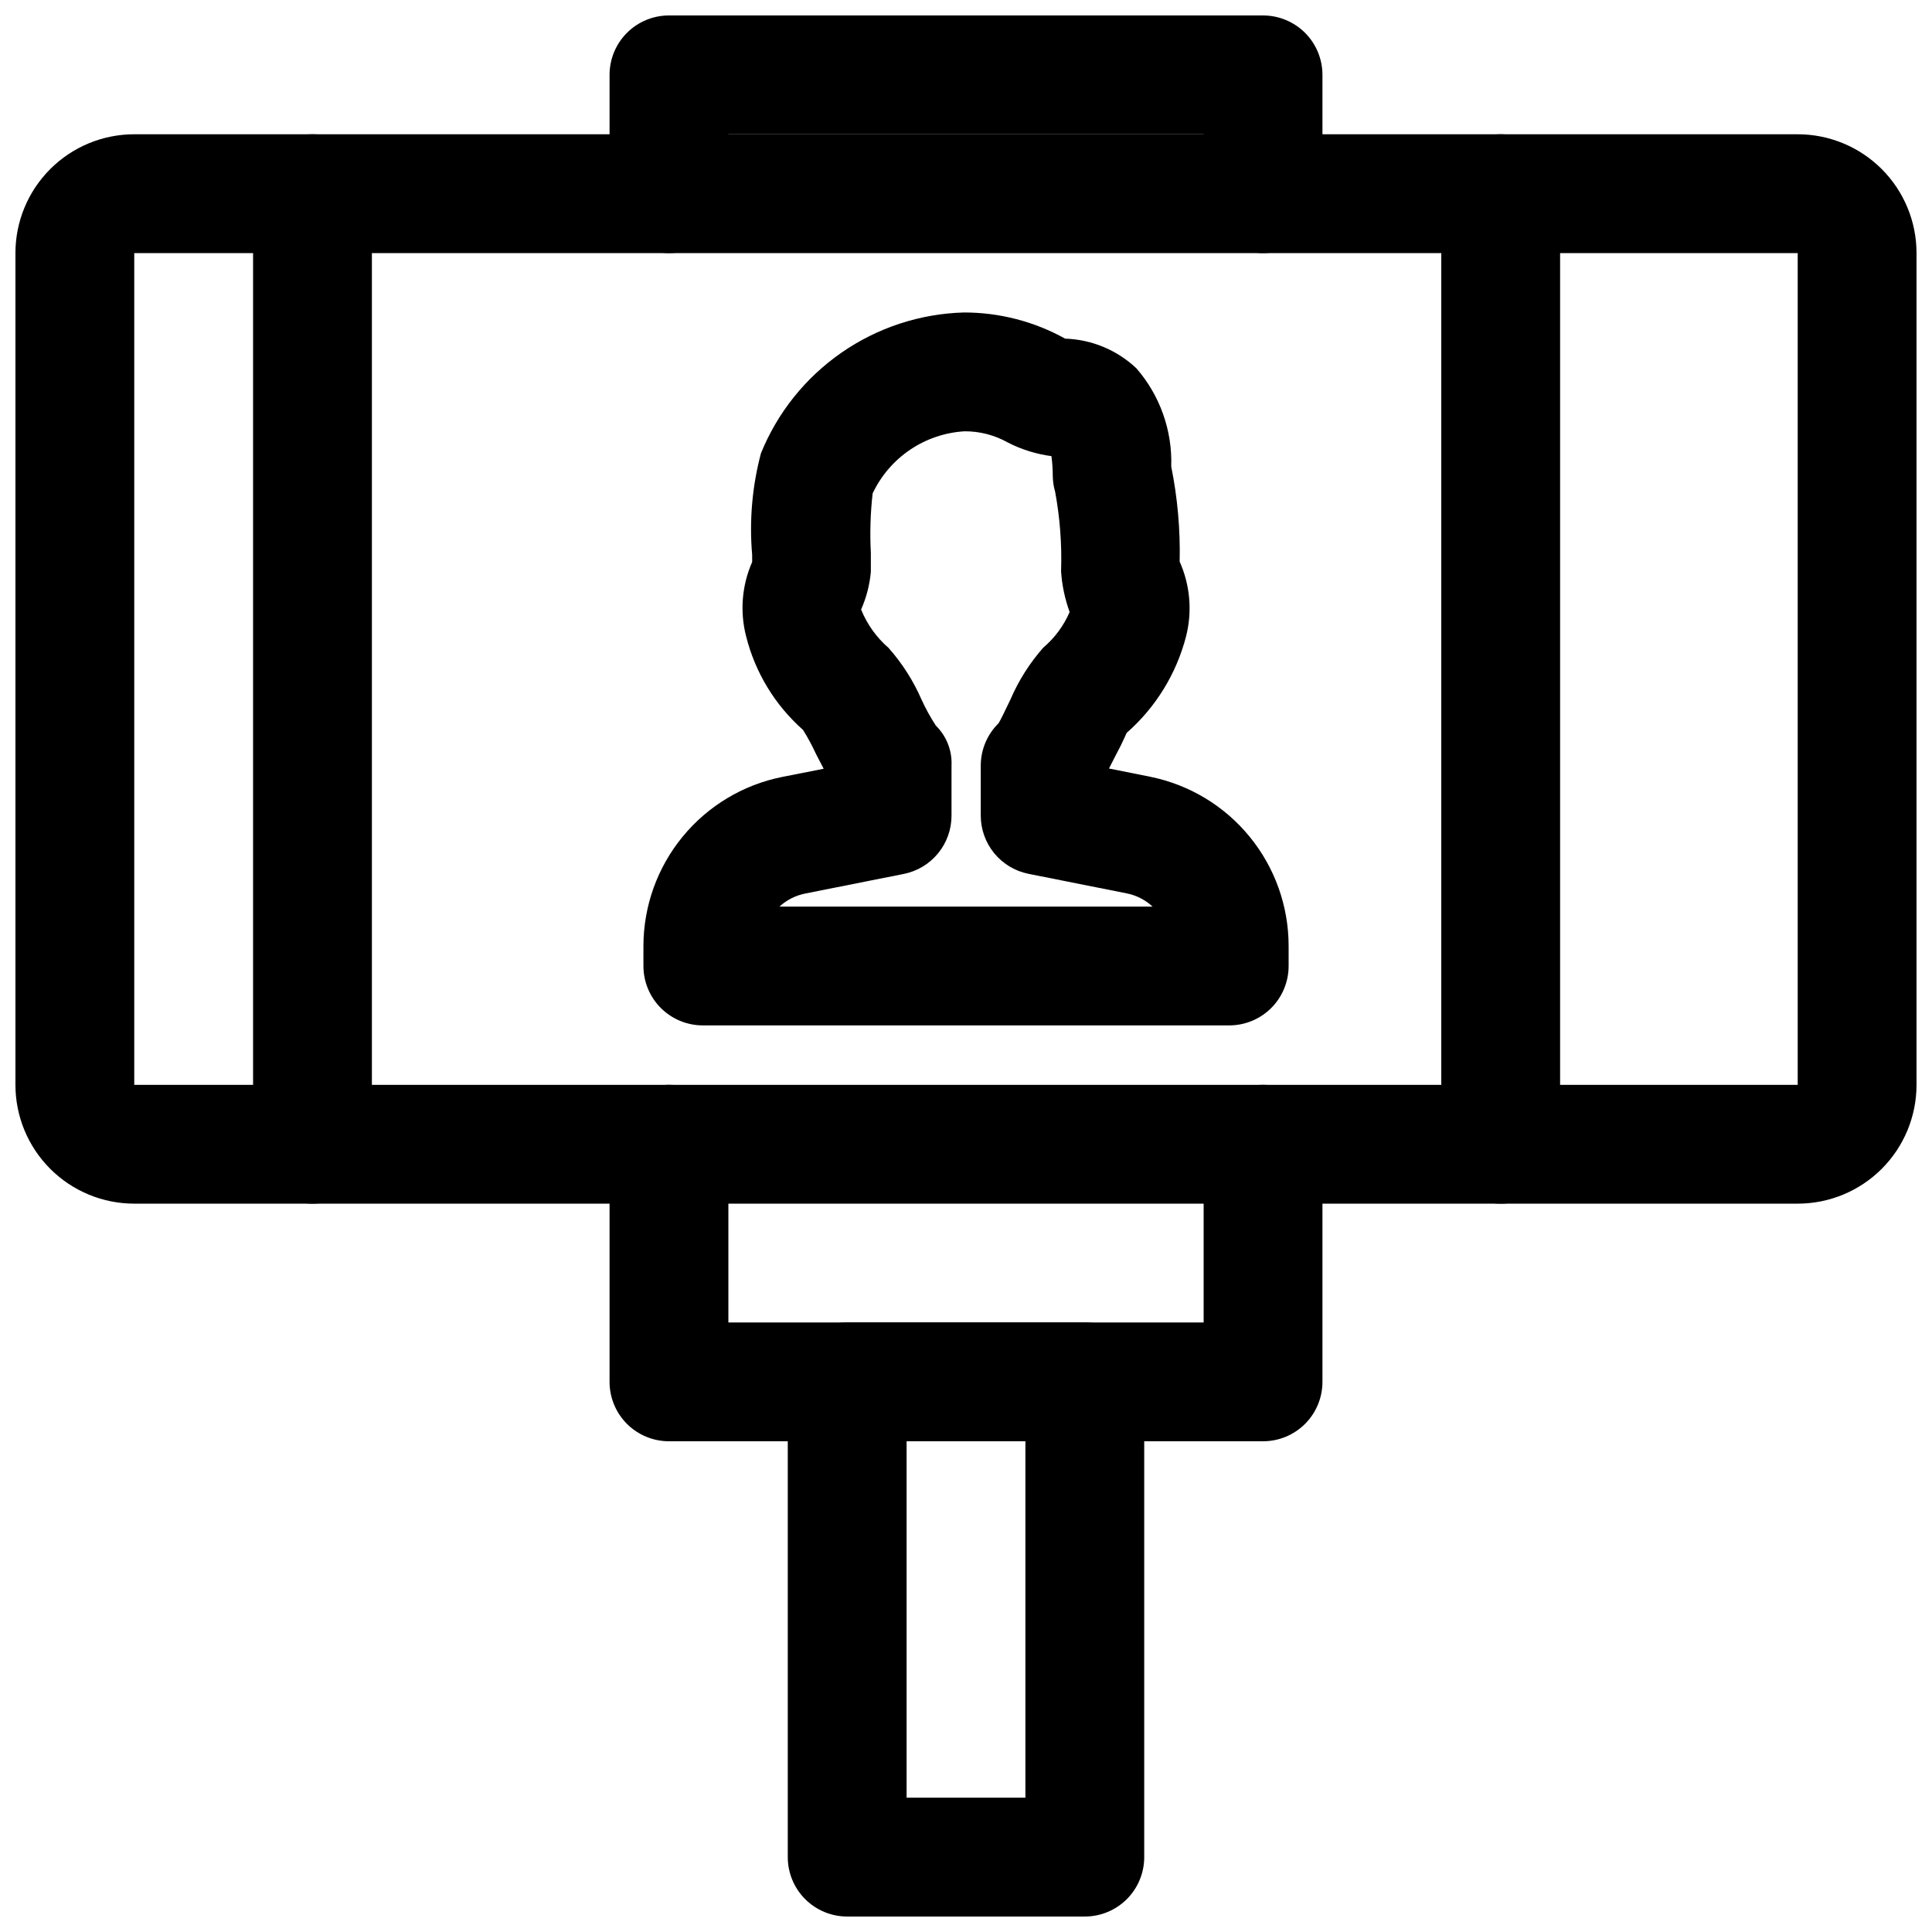
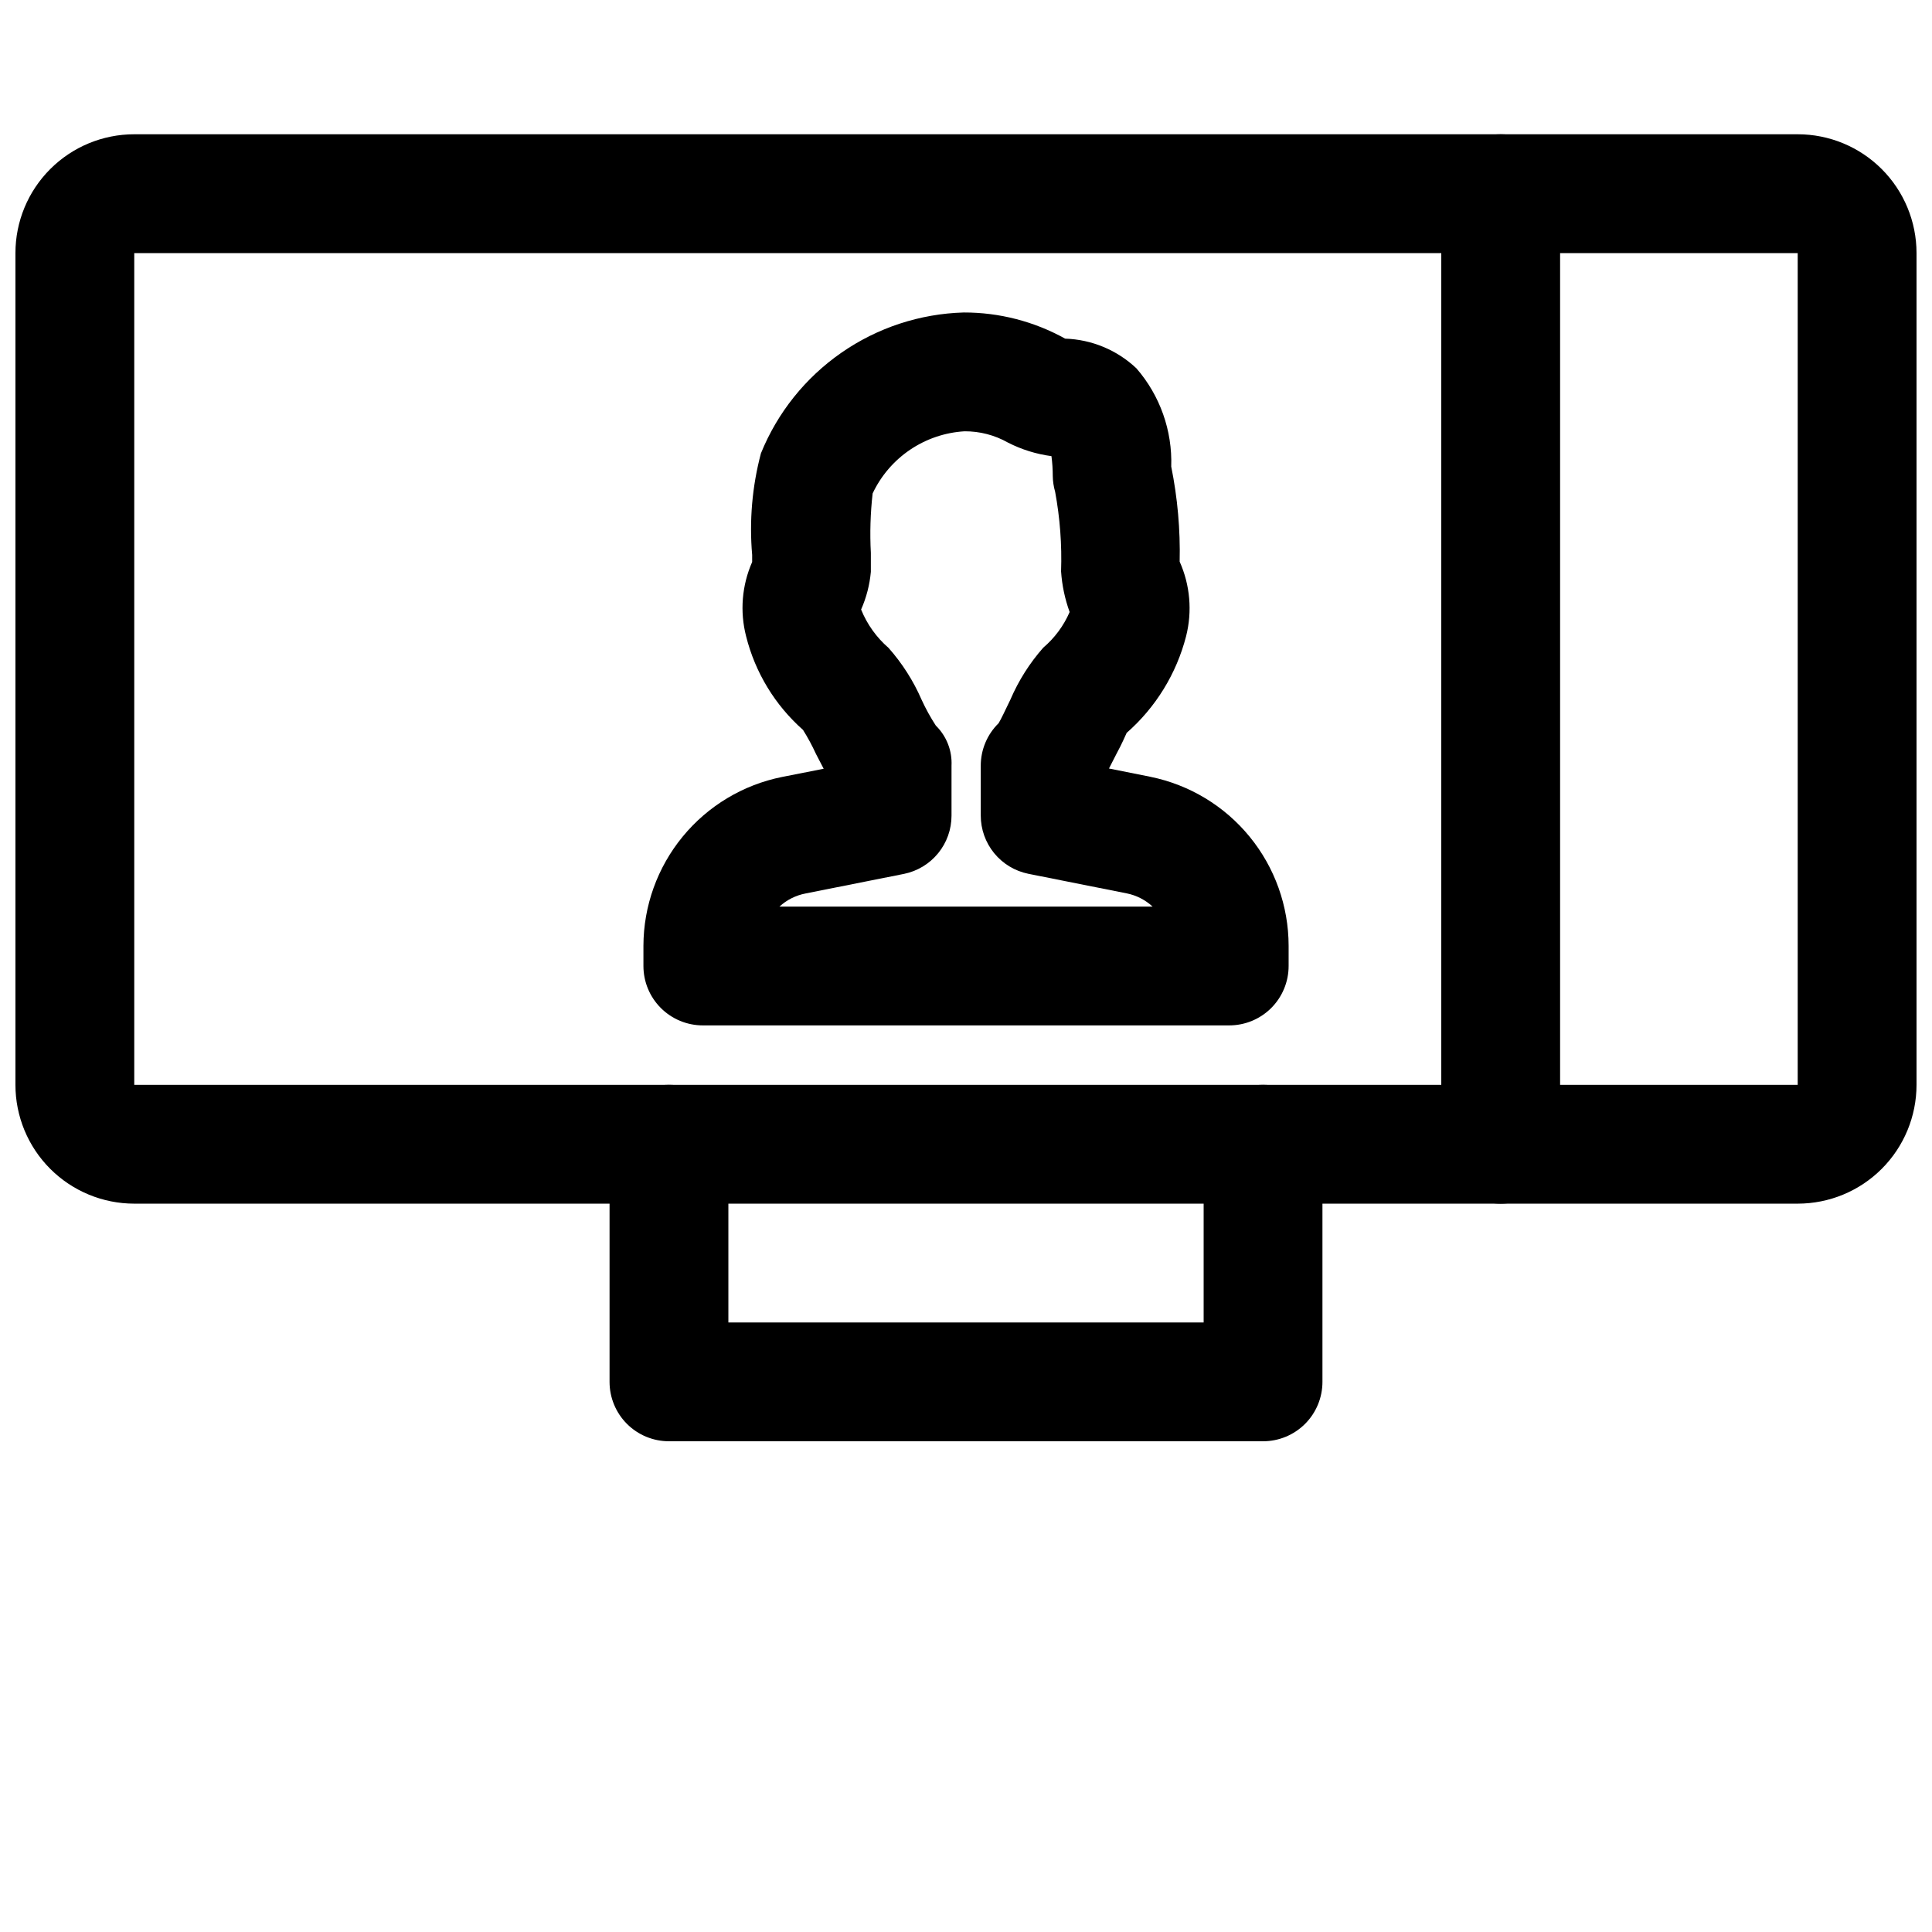
<svg xmlns="http://www.w3.org/2000/svg" width="800px" height="800px" version="1.1" viewBox="144 144 512 512">
  <defs>
    <clipPath id="c">
      <path d="m148.09 179h503.81v284h-503.81z" />
    </clipPath>
    <clipPath id="b">
      <path d="m305 148.09h190v63.906h-190z" />
    </clipPath>
    <clipPath id="a">
      <path d="m352 494h96v157.9h-96z" />
    </clipPath>
  </defs>
  <g clip-path="url(#c)">
    <path d="m620.41 462.98h-440.83c-8.352 0-16.359-3.32-22.266-9.223-5.906-5.906-9.223-13.918-9.223-22.266v-220.42c0-8.352 3.316-16.359 9.223-22.266s13.914-9.223 22.266-9.223h440.83c8.352 0 16.363 3.316 22.266 9.223 5.906 5.906 9.223 13.914 9.223 22.266v220.42c0 8.348-3.316 16.359-9.223 22.266-5.902 5.902-13.914 9.223-22.266 9.223zm0-31.488m-440.83-220.42v220.42h440.83v-220.42z" />
  </g>
  <g clip-path="url(#b)">
-     <path d="m478.72 211.07c-4.176 0-8.18-1.66-11.133-4.613-2.953-2.949-4.609-6.957-4.609-11.133v-15.742h-125.95v15.742c0 5.625-3 10.824-7.875 13.637-4.871 2.812-10.871 2.812-15.742 0s-7.871-8.012-7.871-13.637v-31.488c0-4.172 1.656-8.18 4.609-11.133 2.953-2.949 6.957-4.609 11.133-4.609h157.44c4.176 0 8.18 1.66 11.133 4.609 2.953 2.953 4.609 6.961 4.609 11.133v31.488c0 4.176-1.656 8.184-4.609 11.133-2.953 2.953-6.957 4.613-11.133 4.613z" />
-   </g>
+     </g>
  <path d="m478.72 525.95h-157.44c-4.176 0-8.18-1.656-11.133-4.609s-4.609-6.957-4.609-11.133v-62.977c0-5.625 3-10.82 7.871-13.633s10.871-2.812 15.742 0c4.875 2.812 7.875 8.008 7.875 13.633v47.23h125.95v-47.23c0-5.625 3-10.82 7.871-13.633s10.871-2.812 15.742 0 7.871 8.008 7.871 13.633v62.977c0 4.176-1.656 8.18-4.609 11.133-2.953 2.953-6.957 4.609-11.133 4.609z" />
-   <path d="m226.81 462.98c-4.176 0-8.18-1.66-11.133-4.613-2.949-2.953-4.609-6.957-4.609-11.133v-251.91c0-5.625 3-10.82 7.871-13.633s10.875-2.812 15.746 0 7.871 8.008 7.871 13.633v251.91c0 4.176-1.66 8.18-4.613 11.133-2.953 2.953-6.957 4.613-11.133 4.613z" />
  <path d="m541.7 462.98c-4.176 0-8.18-1.66-11.133-4.613s-4.613-6.957-4.613-11.133v-251.91c0-5.625 3.004-10.82 7.875-13.633 4.871-2.812 10.871-2.812 15.742 0s7.871 8.008 7.871 13.633v251.91c0 4.176-1.656 8.18-4.609 11.133s-6.957 4.613-11.133 4.613z" />
  <g clip-path="url(#a)">
-     <path d="m431.49 651.9h-62.977c-4.176 0-8.18-1.656-11.133-4.609s-4.613-6.957-4.613-11.133v-125.95c0-4.176 1.66-8.18 4.613-11.133s6.957-4.613 11.133-4.613h62.977c4.176 0 8.18 1.66 11.133 4.613 2.949 2.953 4.609 6.957 4.609 11.133v125.95c0 4.176-1.66 8.18-4.609 11.133-2.953 2.953-6.957 4.609-11.133 4.609zm-47.234-31.488h31.488v-94.465h-31.488z" />
-   </g>
+     </g>
  <path d="m469.75 415.74h-139.49c-4.176 0-8.184-1.66-11.133-4.609-2.953-2.953-4.613-6.957-4.613-11.133v-5.356c0.027-10.551 3.699-20.77 10.395-28.922 6.699-8.156 16.008-13.746 26.352-15.82l11.02-2.172-2.078-4h0.004c-0.996-2.172-2.133-4.273-3.402-6.297-7.418-6.559-12.68-15.211-15.082-24.816-1.688-6.551-1.121-13.484 1.605-19.68v-1.887c-0.789-9.043 0-18.152 2.328-26.922 4.371-10.77 11.777-20.031 21.324-26.656 9.543-6.629 20.812-10.332 32.426-10.66 9.398-0.02 18.645 2.363 26.859 6.93 7.051 0.227 13.77 3.027 18.895 7.871 6.254 7.203 9.547 16.508 9.227 26.039 1.676 8.289 2.426 16.738 2.234 25.191 2.773 6.215 3.375 13.18 1.703 19.773-2.555 9.926-8.043 18.848-15.746 25.602-0.285 0.629-1.387 3.148-2.613 5.383-0.691 1.387-1.387 2.738-2.078 4.062l11.02 2.203v0.004c10.324 2.109 19.602 7.715 26.266 15.875 6.668 8.156 10.312 18.363 10.324 28.898v5.356c0 4.176-1.66 8.18-4.609 11.133-2.953 2.949-6.957 4.609-11.133 4.609zm-119.18-31.488h98.871c-1.914-1.77-4.277-2.981-6.832-3.496l-26.105-5.195h0.004c-3.559-0.727-6.754-2.656-9.051-5.469-2.293-2.812-3.547-6.328-3.547-9.961v-13.227 0.004c0-4.231 1.703-8.281 4.723-11.242 0.629-0.977 1.859-3.652 3.148-6.297 2.152-5.008 5.086-9.645 8.691-13.73 3.023-2.57 5.418-5.801 6.992-9.445-1.258-3.465-2.023-7.09-2.269-10.77 0.242-7.066-0.289-14.141-1.574-21.098-0.398-1.371-0.609-2.789-0.629-4.219 0-1.746-0.117-3.492-0.348-5.227-4.016-0.535-7.914-1.746-11.523-3.59-3.512-1.988-7.488-3.019-11.523-2.992-5.164 0.309-10.145 2-14.43 4.898-4.281 2.898-7.707 6.894-9.91 11.57-0.594 5.227-0.754 10.492-0.473 15.746v5.039-0.004c-0.312 3.445-1.184 6.82-2.582 9.984 1.586 3.918 4.078 7.402 7.273 10.168 3.621 4.09 6.574 8.723 8.754 13.73 1.09 2.379 2.352 4.672 3.777 6.863 2.844 2.793 4.356 6.664 4.156 10.645v13.227c0 3.629-1.25 7.144-3.547 9.957s-5.492 4.746-9.047 5.469l-26.105 5.195c-2.574 0.496-4.961 1.695-6.894 3.465z" />
</svg>